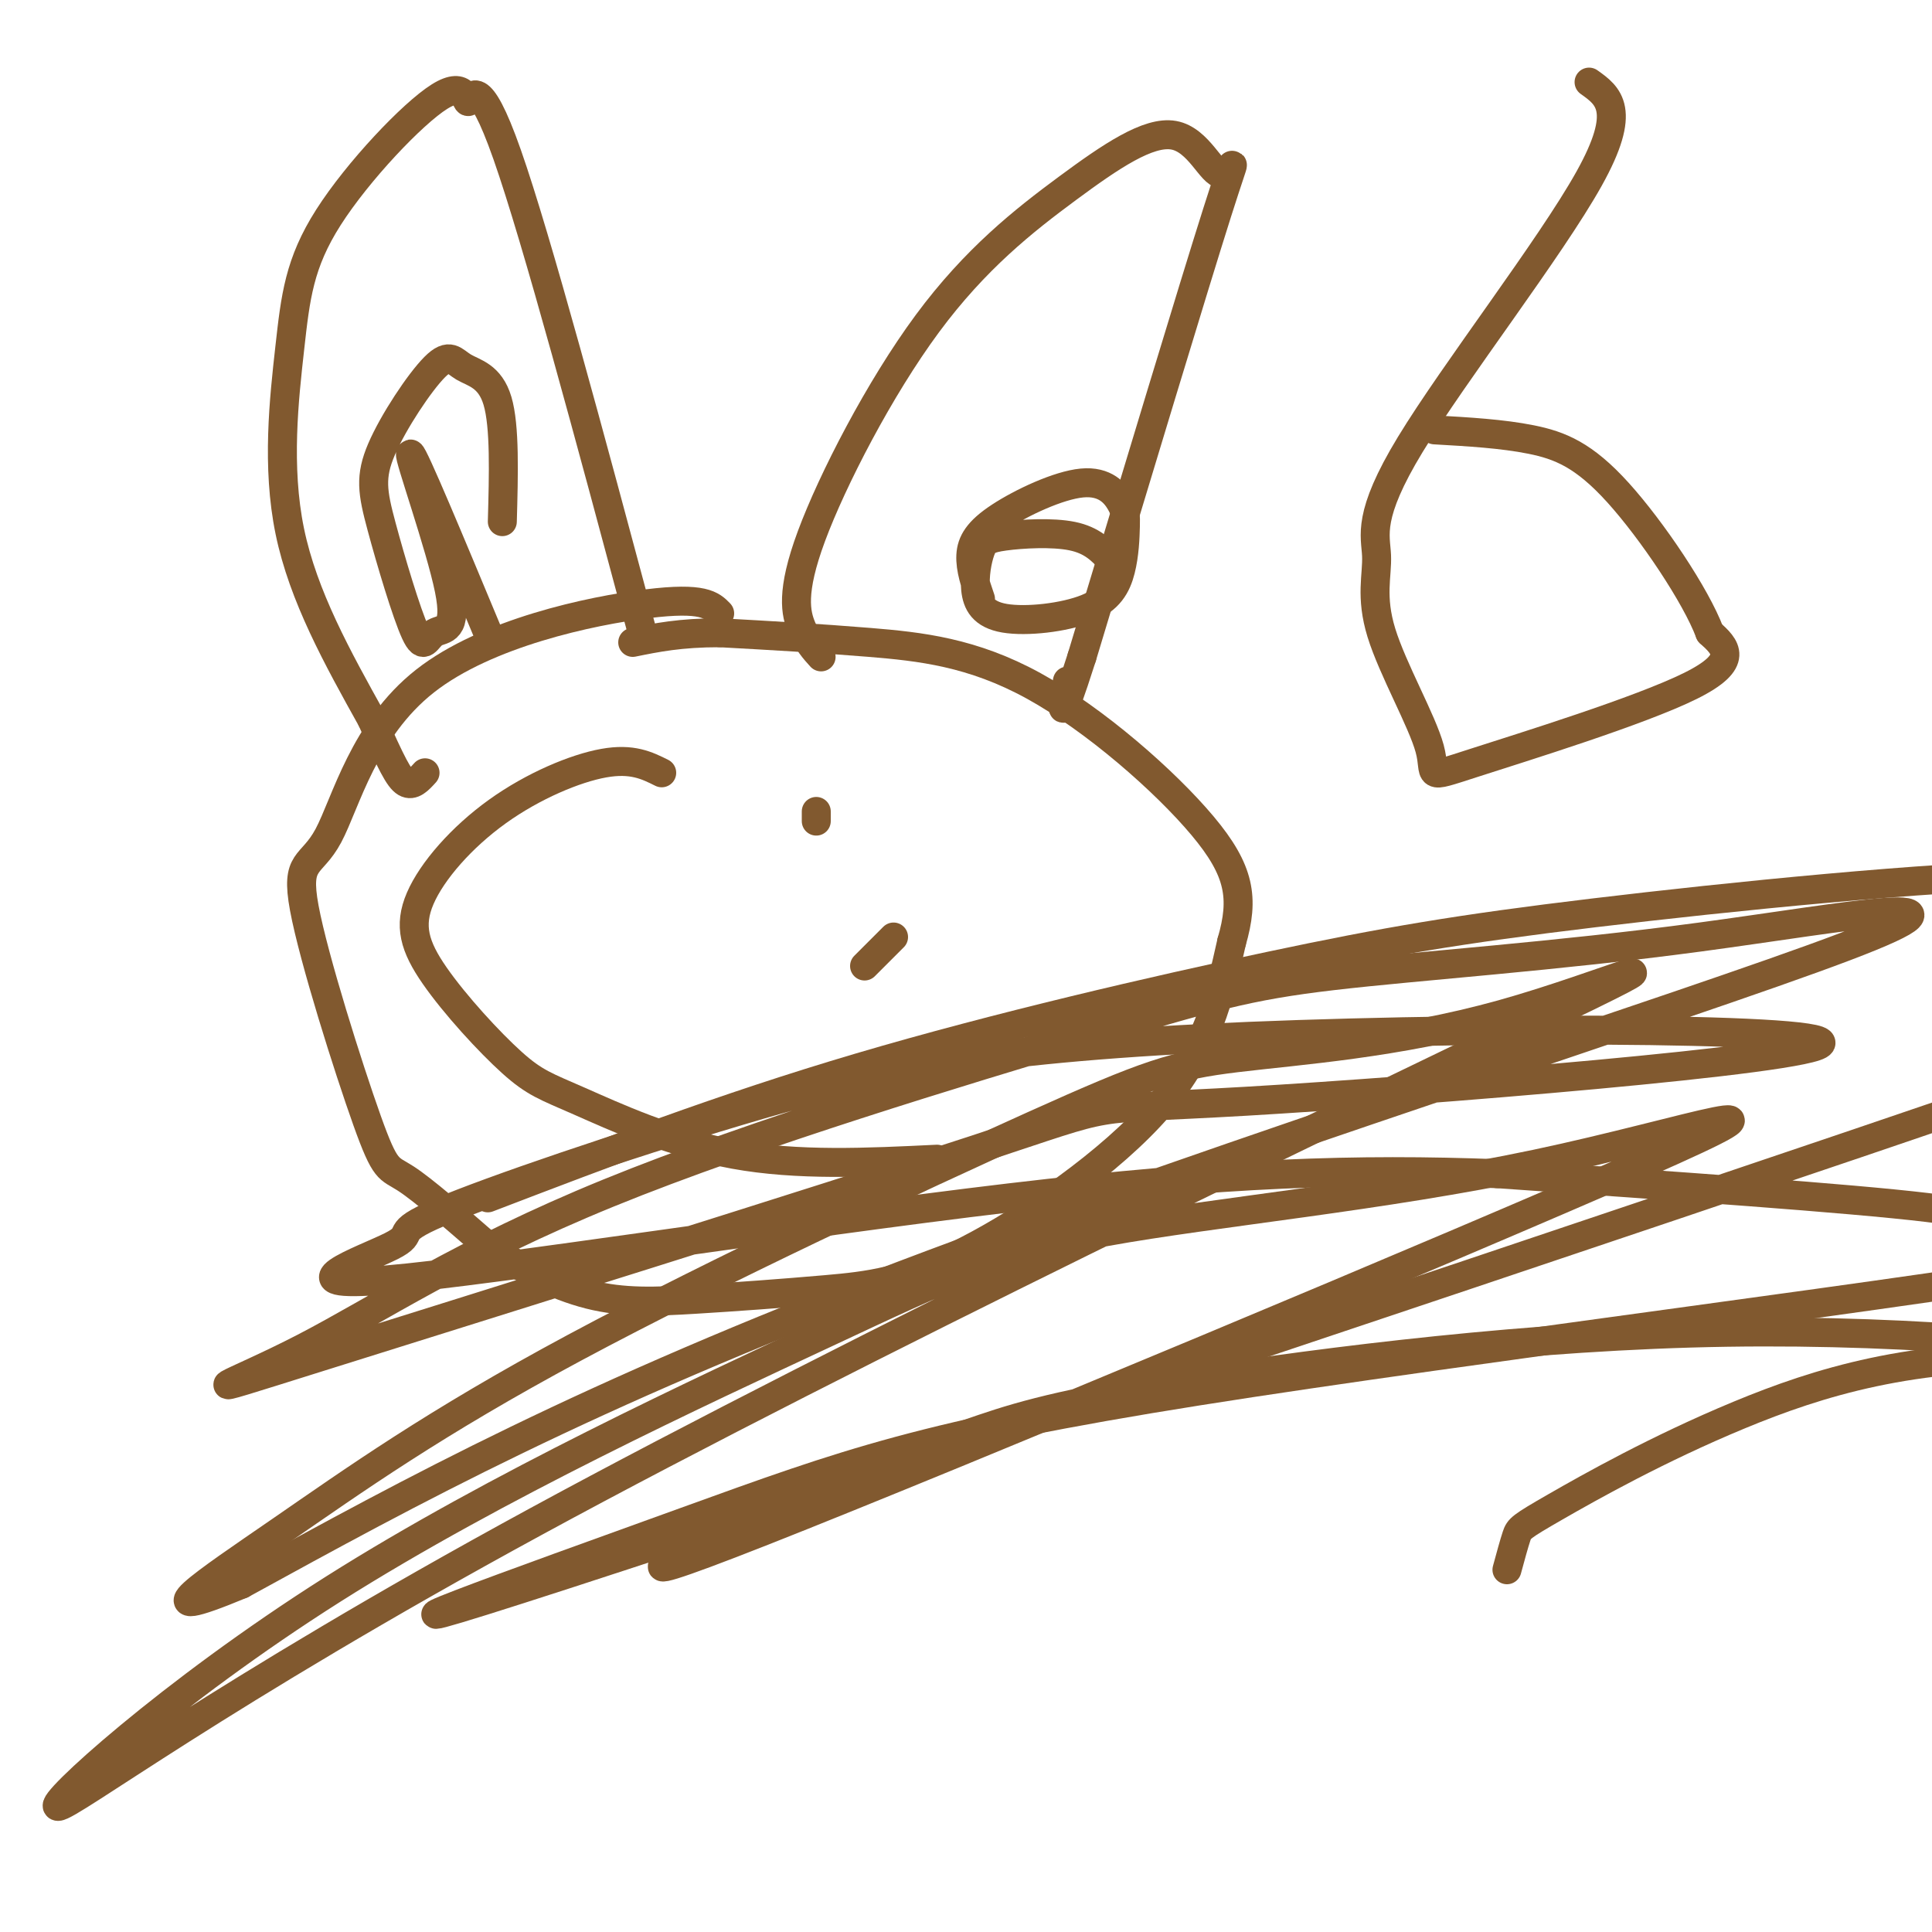
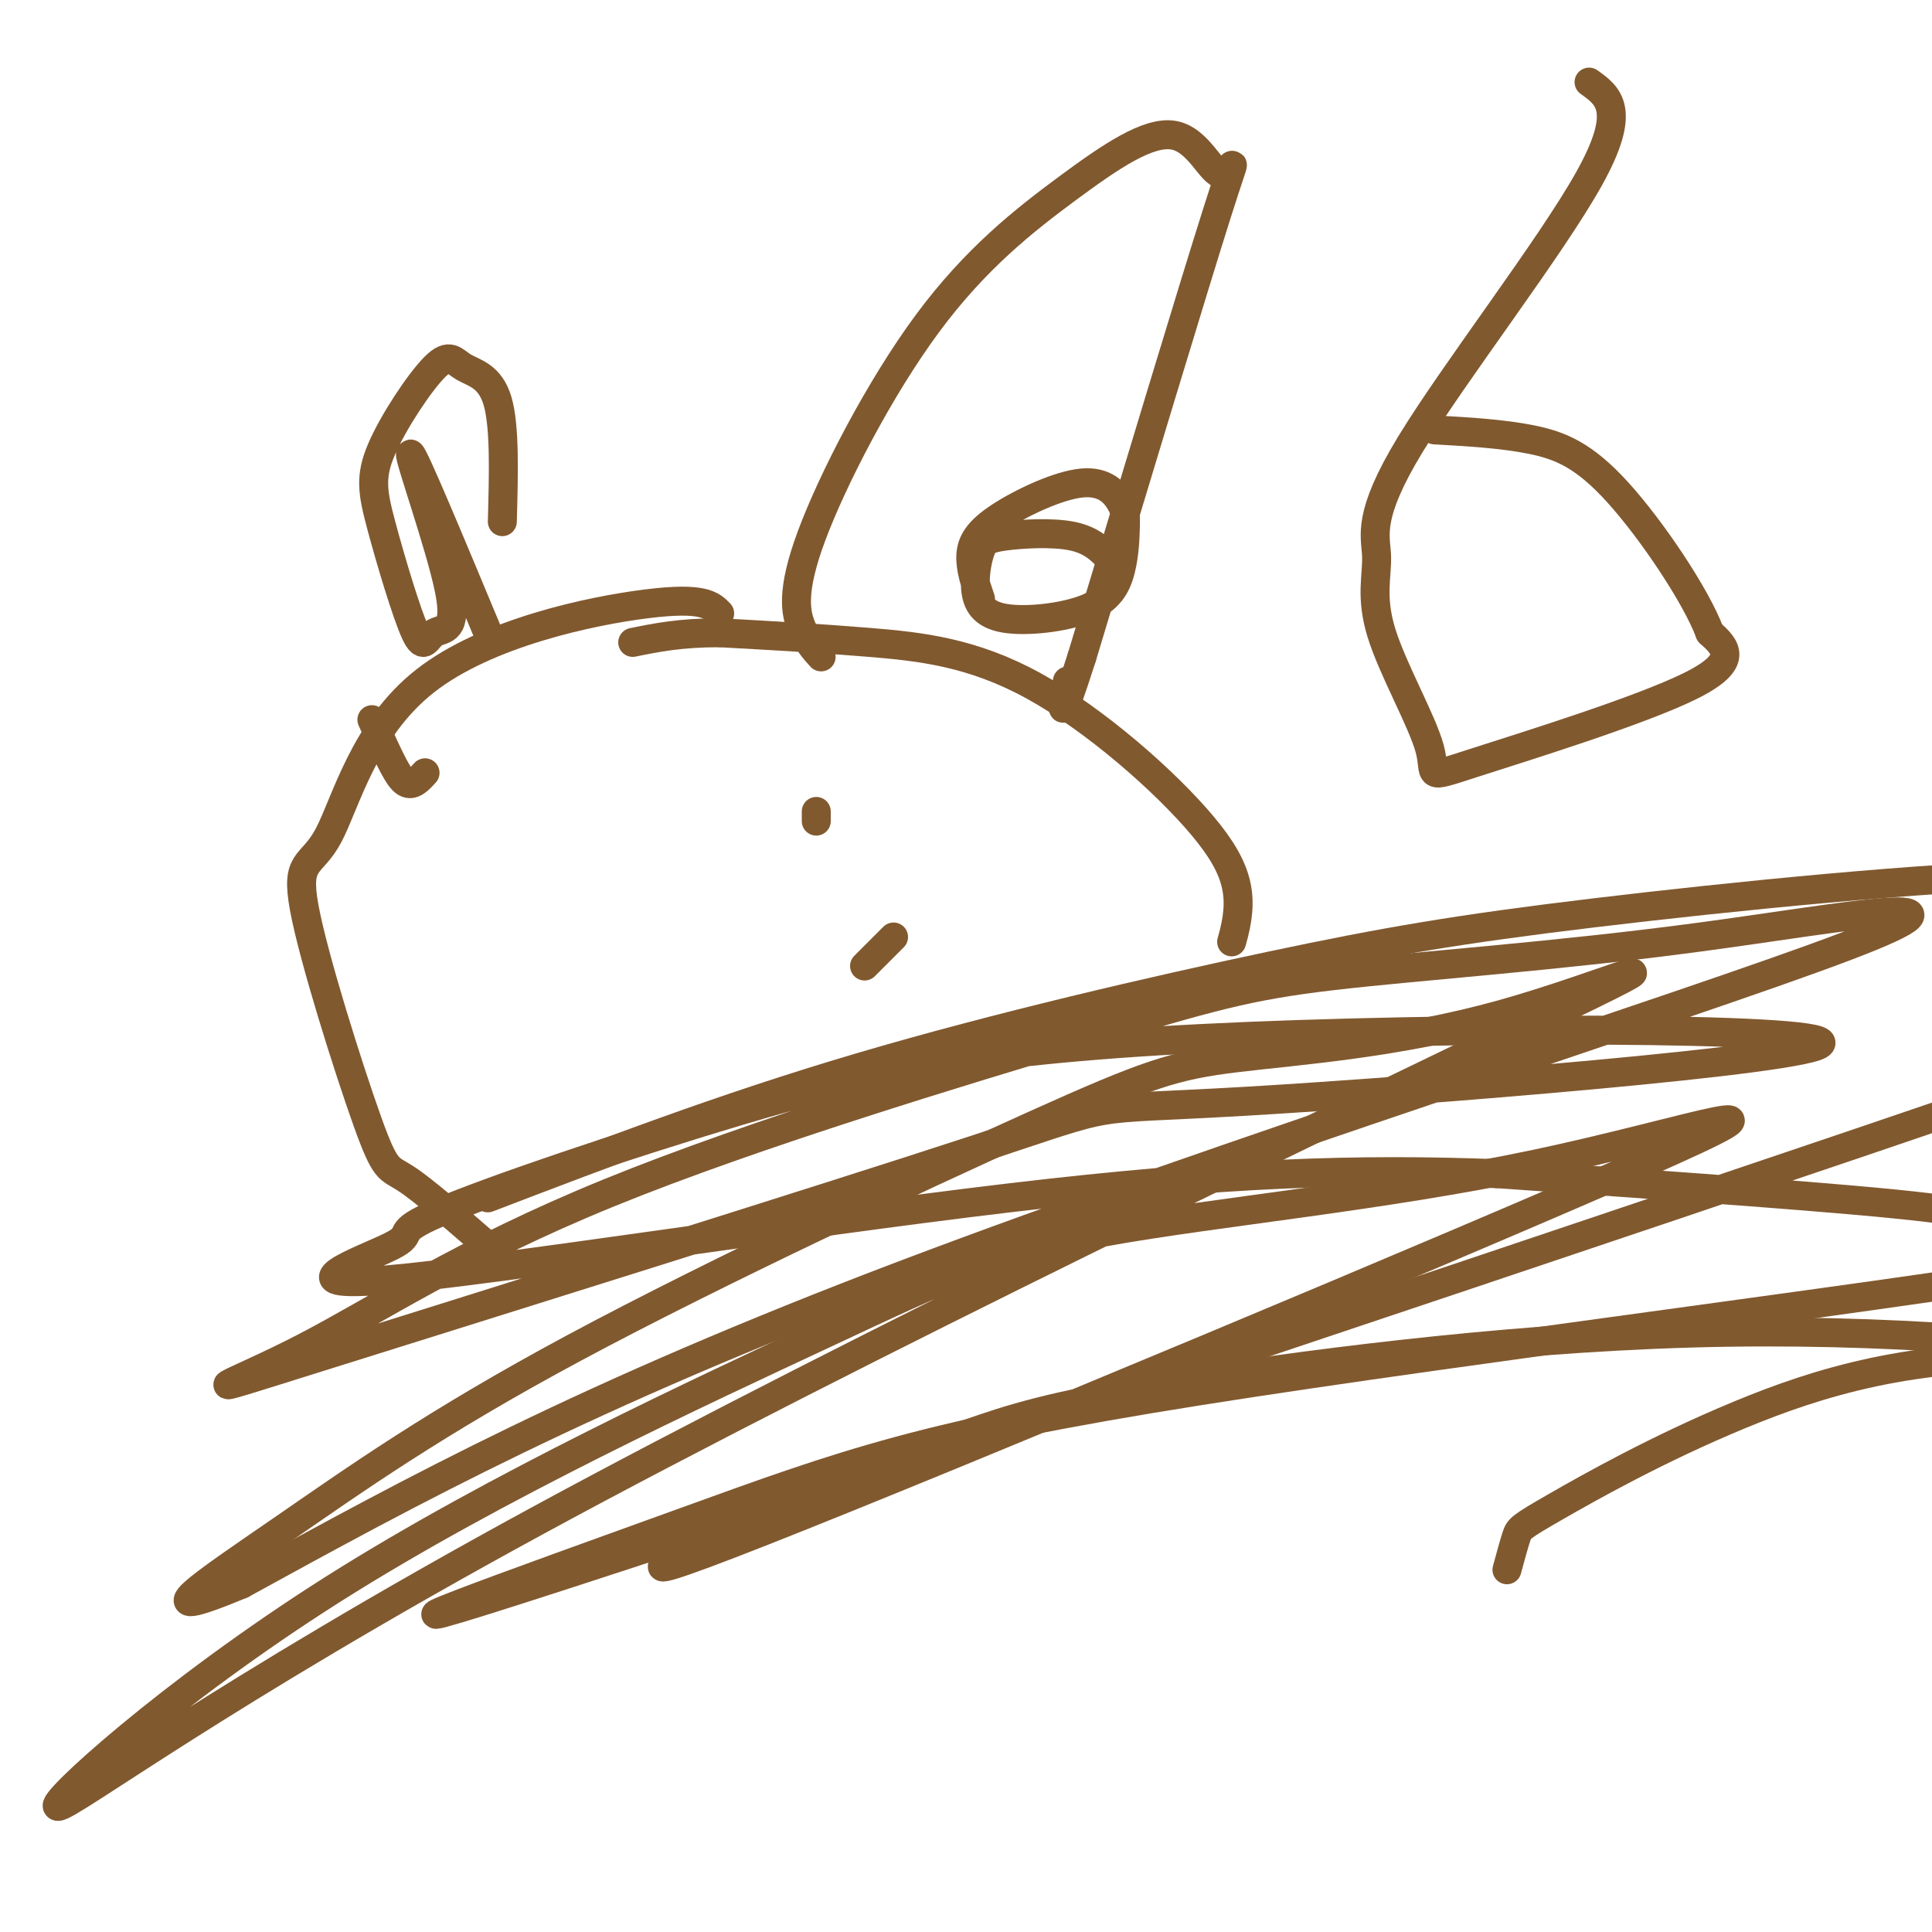
<svg xmlns="http://www.w3.org/2000/svg" viewBox="0 0 400 400" version="1.1">
  <g fill="none" stroke="#81592f" stroke-width="6" stroke-linecap="round" stroke-linejoin="round">
    <path d="M149,127c-1.671,-1.718 -3.342,-3.435 -15,-2c-11.658,1.435 -33.304,6.024 -46,16c-12.696,9.976 -16.443,25.339 -20,32c-3.557,6.661 -6.922,4.621 -5,15c1.922,10.379 9.133,33.179 13,44c3.867,10.821 4.391,9.663 8,12c3.609,2.337 10.305,8.168 17,14" />
-     <path d="M101,258c6.406,4.346 13.922,8.210 21,10c7.078,1.790 13.717,1.504 22,1c8.283,-0.504 18.210,-1.228 27,-2c8.790,-0.772 16.443,-1.592 29,-8c12.557,-6.408 30.016,-18.402 40,-30c9.984,-11.598 12.492,-22.799 15,-34" />
    <path d="M255,195c2.640,-9.075 1.738,-14.762 -6,-24c-7.738,-9.238 -22.314,-22.026 -35,-29c-12.686,-6.974 -23.482,-8.136 -34,-9c-10.518,-0.864 -20.759,-1.432 -31,-2" />
    <path d="M149,131c-8.167,0.000 -13.083,1.000 -18,2" />
    <path d="M170,136c-1.382,-1.522 -2.764,-3.044 -4,-6c-1.236,-2.956 -2.327,-7.347 2,-19c4.327,-11.653 14.073,-30.570 24,-44c9.927,-13.430 20.036,-21.375 29,-28c8.964,-6.625 16.784,-11.930 22,-11c5.216,0.930 7.827,8.097 10,8c2.173,-0.097 3.906,-7.456 -1,8c-4.906,15.456 -16.453,53.728 -28,92" />
    <path d="M224,136c-5.167,16.167 -4.083,10.583 -3,5" />
-     <path d="M133,131c-10.939,-40.789 -21.877,-81.577 -28,-99c-6.123,-17.423 -7.429,-11.479 -8,-11c-0.571,0.479 -0.407,-4.507 -6,-1c-5.593,3.507 -16.942,15.507 -23,25c-6.058,9.493 -6.823,16.479 -8,27c-1.177,10.521 -2.765,24.577 0,38c2.765,13.423 9.882,26.211 17,39" />
    <path d="M77,149c4.022,9.044 5.578,12.156 7,13c1.422,0.844 2.711,-0.578 4,-2" />
    <path d="M101,248c24.268,-9.294 48.537,-18.588 77,-27c28.463,-8.412 61.121,-15.943 85,-21c23.879,-5.057 38.979,-7.640 67,-11c28.021,-3.360 68.963,-7.495 94,-8c25.037,-0.505 34.169,2.621 43,4c8.831,1.379 17.361,1.010 15,5c-2.361,3.990 -15.612,12.337 -13,14c2.612,1.663 21.087,-3.358 -53,22c-74.087,25.358 -240.735,81.095 -299,100c-58.265,18.905 -8.147,0.979 25,-11c33.147,-11.979 49.324,-18.011 106,-27c56.676,-8.989 153.851,-20.935 187,-27c33.149,-6.065 2.271,-6.248 -11,-7c-13.271,-0.752 -8.935,-2.072 -25,-4c-16.065,-1.928 -52.533,-4.464 -89,-7" />
    <path d="M310,243c-28.787,-1.085 -56.255,-0.299 -101,5c-44.745,5.299 -106.765,15.111 -129,17c-22.235,1.889 -4.683,-4.146 1,-7c5.683,-2.854 -0.504,-2.526 10,-7c10.504,-4.474 37.697,-13.751 62,-21c24.303,-7.249 45.716,-12.472 96,-15c50.284,-2.528 129.439,-2.363 128,1c-1.439,3.363 -83.474,9.922 -119,12c-35.526,2.078 -24.545,-0.325 -56,10c-31.455,10.325 -105.346,33.379 -136,43c-30.654,9.621 -18.070,5.808 -3,-2c15.070,-7.808 32.628,-19.610 63,-32c30.372,-12.390 73.559,-25.368 99,-33c25.441,-7.632 33.135,-9.918 51,-12c17.865,-2.082 45.902,-3.960 76,-8c30.098,-4.040 62.257,-10.242 30,2c-32.257,12.242 -128.931,42.926 -195,68c-66.069,25.074 -101.535,44.537 -137,64" />
    <path d="M50,328c-21.675,9.025 -7.362,-0.414 8,-11c15.362,-10.586 31.771,-22.319 61,-38c29.229,-15.681 71.276,-35.311 95,-46c23.724,-10.689 29.125,-12.438 42,-14c12.875,-1.562 33.226,-2.938 55,-9c21.774,-6.062 44.973,-16.810 6,2c-38.973,18.810 -140.119,67.179 -206,103c-65.881,35.821 -96.498,59.094 -99,59c-2.502,-0.094 23.110,-23.555 57,-45c33.890,-21.445 76.059,-40.873 102,-53c25.941,-12.127 35.654,-16.952 58,-21c22.346,-4.048 57.326,-7.318 89,-14c31.674,-6.682 60.041,-16.775 22,0c-38.041,16.775 -142.490,60.419 -182,76c-39.510,15.581 -14.082,3.099 4,-5c18.082,-8.099 28.818,-11.816 38,-15c9.182,-3.184 16.811,-5.837 42,-10c25.189,-4.163 67.937,-9.838 108,-11c40.063,-1.162 77.440,2.187 109,7c31.560,4.813 57.303,11.089 65,13c7.697,1.911 -2.651,-0.545 -13,-3" />
    <path d="M511,293c-18.130,-3.621 -56.955,-11.175 -86,-12c-29.045,-0.825 -48.311,5.078 -65,12c-16.689,6.922 -30.801,14.864 -38,19c-7.199,4.136 -7.485,4.468 -8,6c-0.515,1.532 -1.257,4.266 -2,7" />
    <path d="M104,108c0.274,-9.890 0.548,-19.779 -1,-25c-1.548,-5.221 -4.916,-5.772 -7,-7c-2.084,-1.228 -2.882,-3.133 -6,0c-3.118,3.133 -8.554,11.303 -11,17c-2.446,5.697 -1.902,8.919 0,16c1.902,7.081 5.162,18.019 7,22c1.838,3.981 2.256,1.005 4,0c1.744,-1.005 4.816,-0.040 3,-9c-1.816,-8.960 -8.519,-27.846 -8,-28c0.519,-0.154 8.259,18.423 16,37" />
    <path d="M230,116c-1.935,-2.074 -3.870,-4.148 -8,-5c-4.130,-0.852 -10.454,-0.482 -14,0c-3.546,0.482 -4.313,1.078 -5,3c-0.687,1.922 -1.294,5.172 -1,8c0.294,2.828 1.491,5.235 6,6c4.509,0.765 12.332,-0.113 17,-2c4.668,-1.887 6.181,-4.783 7,-8c0.819,-3.217 0.943,-6.755 1,-9c0.057,-2.245 0.049,-3.195 -1,-5c-1.049,-1.805 -3.137,-4.463 -8,-4c-4.863,0.463 -12.502,4.048 -17,7c-4.498,2.952 -5.857,5.272 -6,8c-0.143,2.728 0.928,5.864 2,9" />
-     <path d="M137,160c-3.060,-1.525 -6.120,-3.051 -12,-2c-5.880,1.051 -14.581,4.678 -22,10c-7.419,5.322 -13.558,12.338 -16,18c-2.442,5.662 -1.188,9.970 3,16c4.188,6.030 11.308,13.781 16,18c4.692,4.219 6.956,4.905 14,8c7.044,3.095 18.870,8.599 32,11c13.130,2.401 27.565,1.701 42,1" />
    <path d="M169,170c0.000,0.000 0.000,-2.000 0,-2" />
    <path d="M185,194c0.000,0.000 -6.000,6.000 -6,6" />
    <path d="M329,17c3.993,2.841 7.986,5.681 0,20c-7.986,14.319 -27.951,40.116 -37,55c-9.049,14.884 -7.183,18.855 -7,23c0.183,4.145 -1.318,8.464 1,16c2.318,7.536 8.456,18.288 10,24c1.544,5.712 -1.508,6.384 9,3c10.508,-3.384 34.574,-10.824 45,-16c10.426,-5.176 7.213,-8.088 4,-11" />
    <path d="M354,131c-2.845,-7.631 -11.958,-21.208 -19,-29c-7.042,-7.792 -12.012,-9.798 -18,-11c-5.988,-1.202 -12.994,-1.601 -20,-2" />
  </g>
</svg>